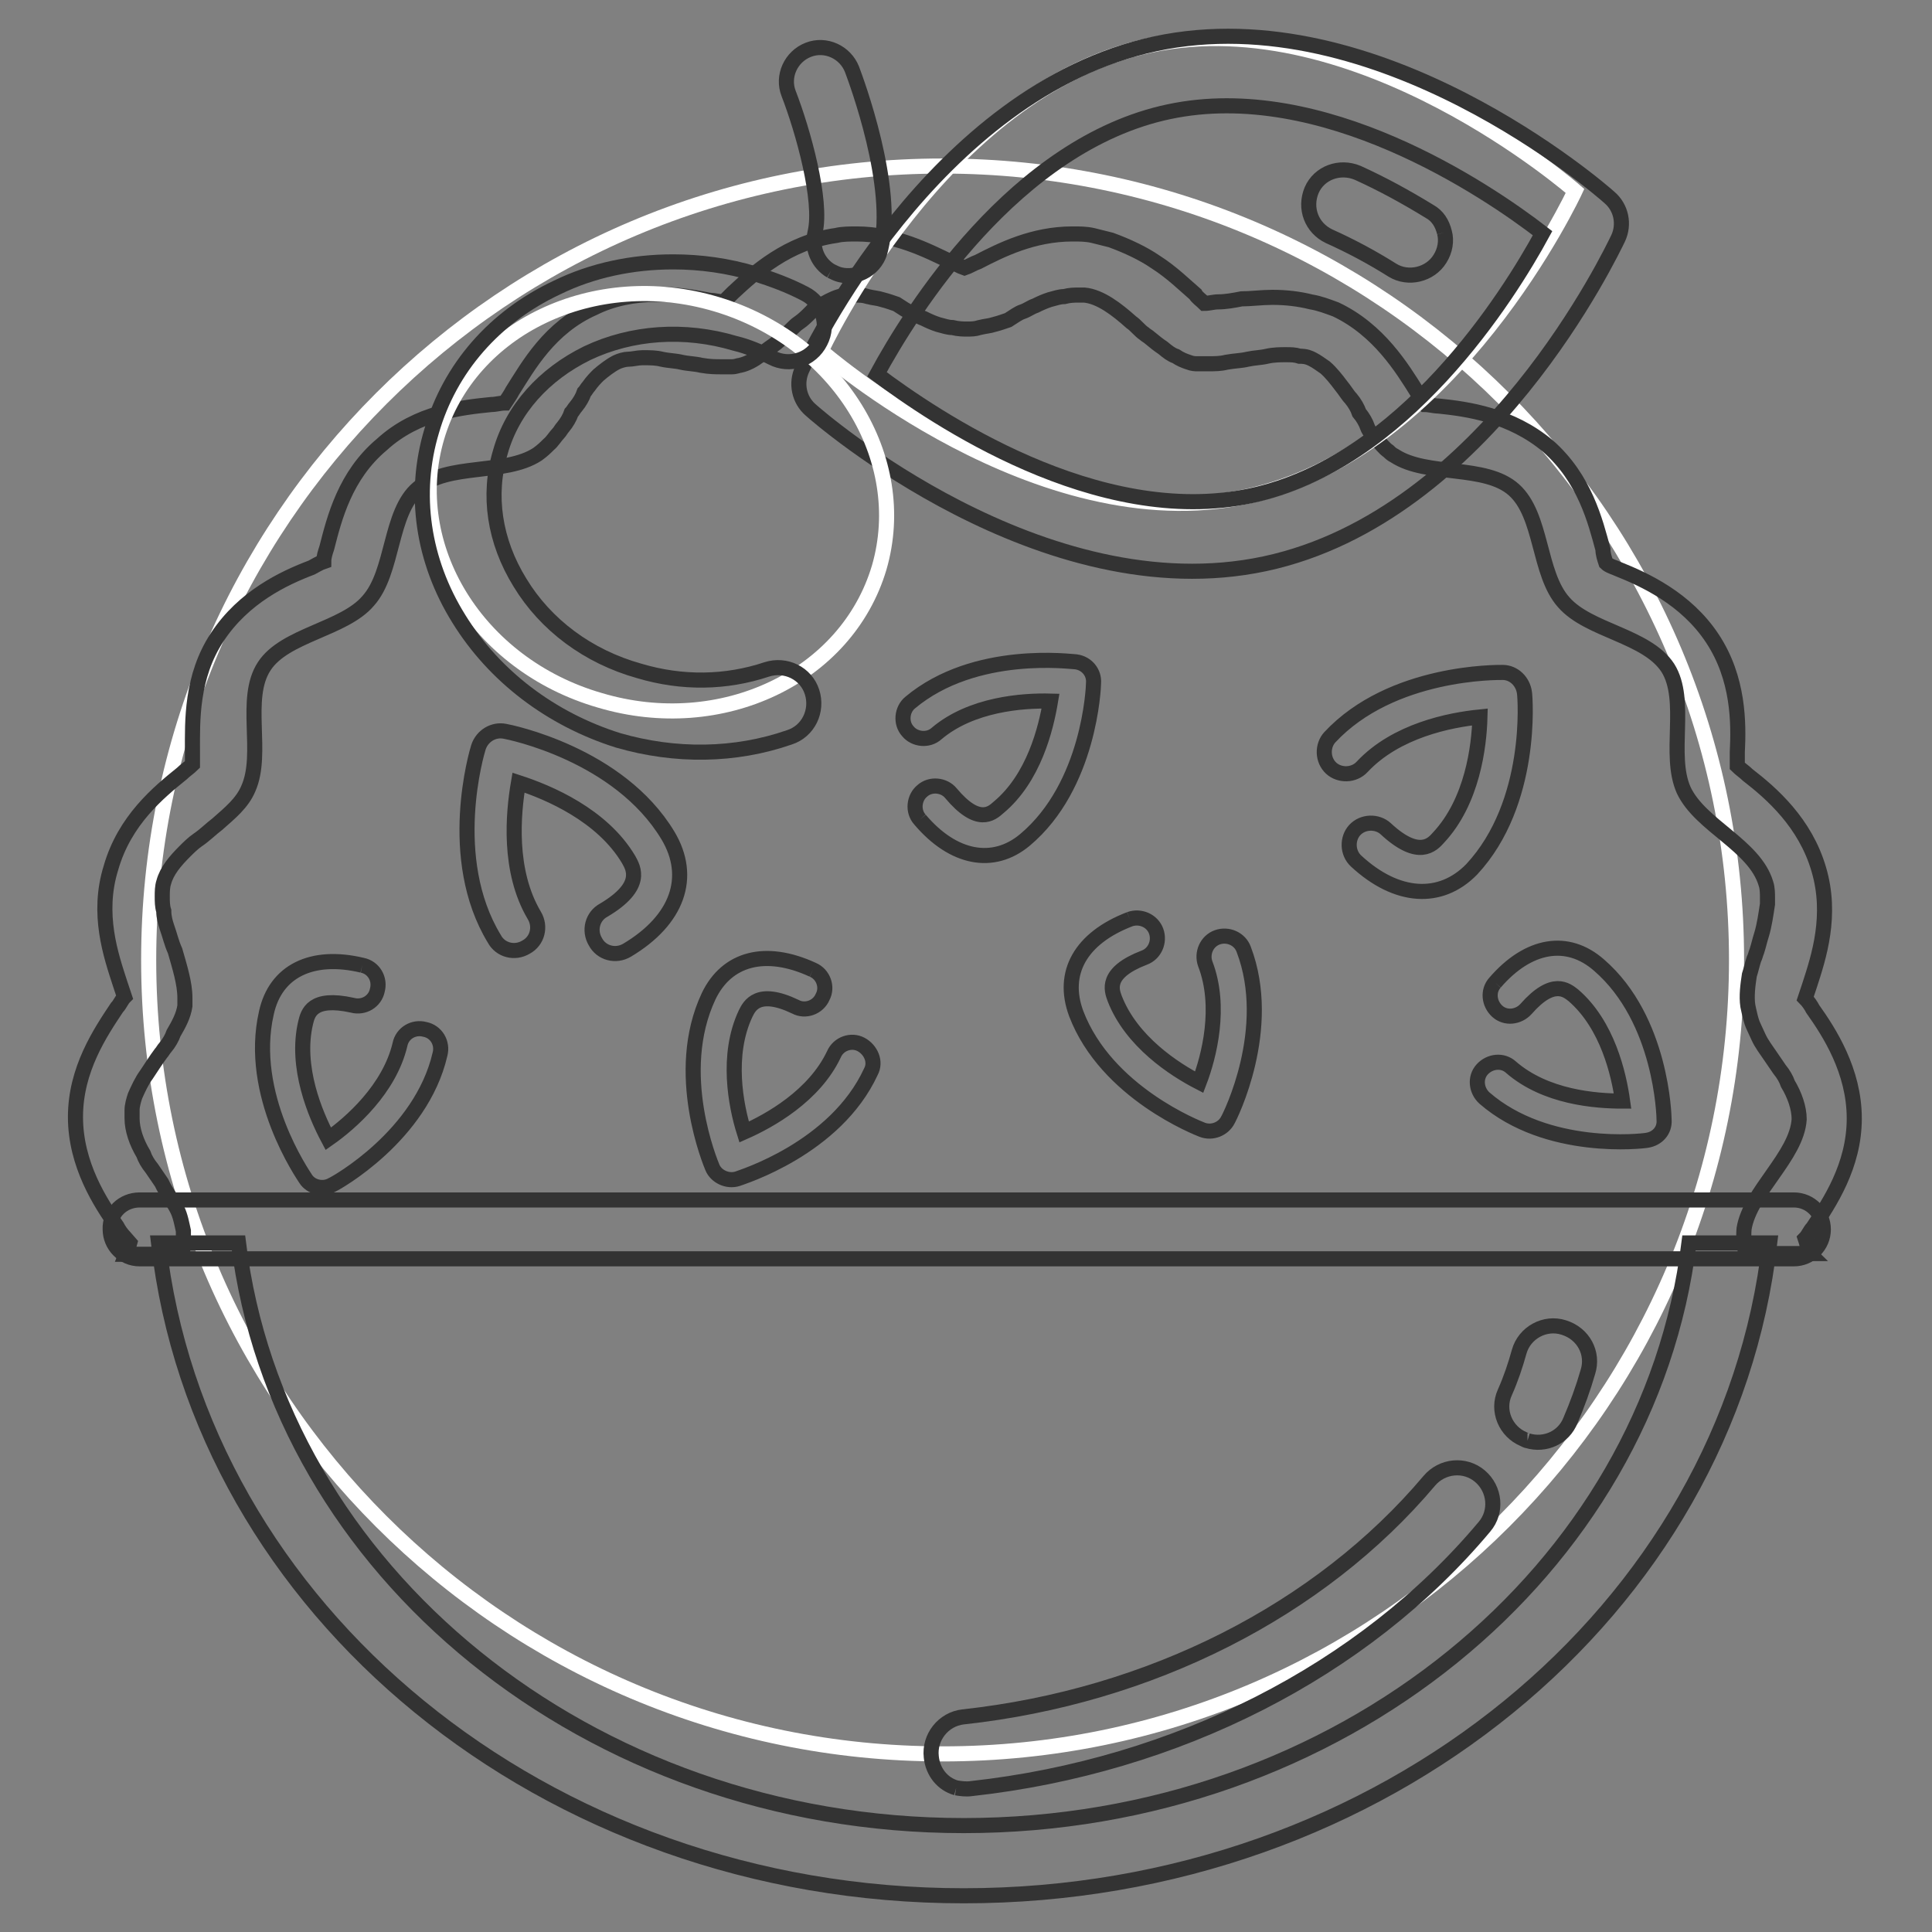
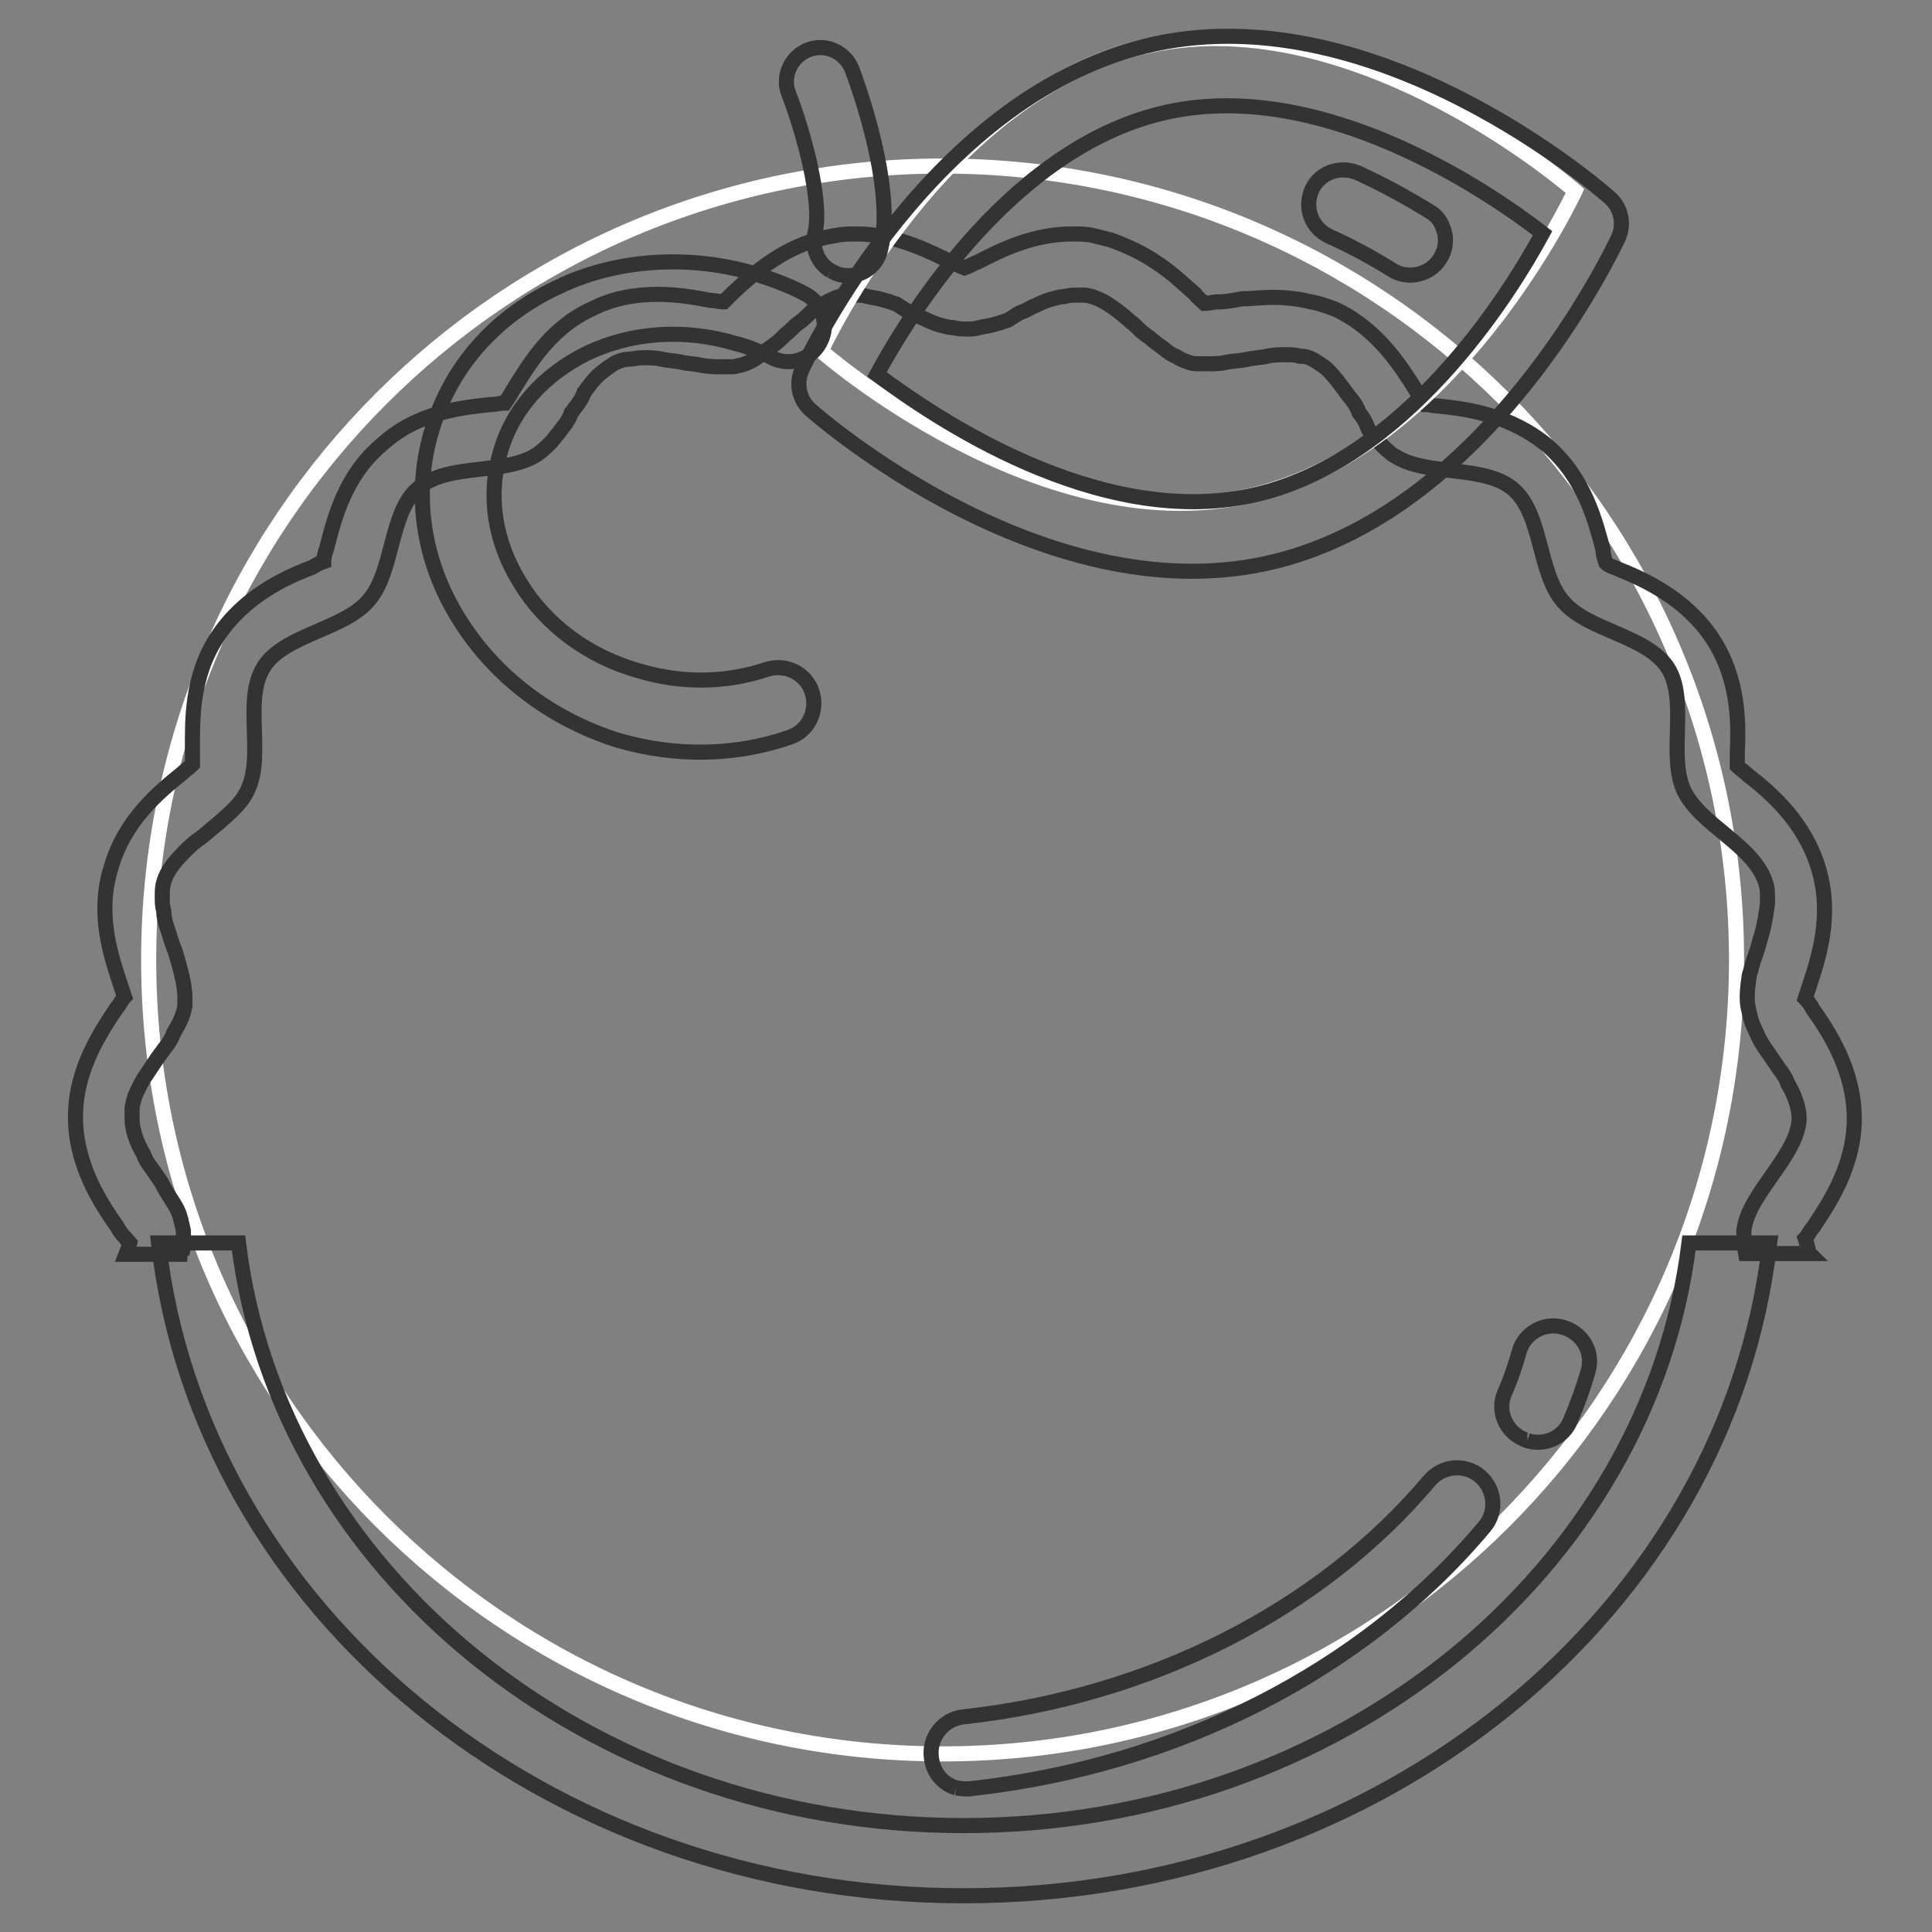
<svg xmlns="http://www.w3.org/2000/svg" version="1.1" x="0px" y="0px" viewBox="0 0 256 256" enable-background="new 0 0 256 256" xml:space="preserve">
  <rect x="0" y="0" width="256" height="256" fill="#808080" stroke="none" />
  <g>
    <path stroke-width="2" fill-opacity="0" stroke="#ffffff" d="M19.7,127.2c0,58.1,47.1,105.2,105.2,105.2s105.2-47.1,105.2-105.2C230.1,69.1,183,22,124.9,22 S19.7,69.1,19.7,127.2z" />
    <path stroke-width="2" fill-opacity="0" stroke="#333333" d="M234.5,164.7c-5.5,48.6-51.2,86.5-106.8,86.5S26.5,213.2,21,164.7h10.6c5.3,43.4,46.3,77.2,96.1,77.2 s90.8-33.8,96.1-77.2H234.5z" />
    <path stroke-width="2" fill-opacity="0" stroke="#333333" d="M24.8,166.2h-8.1c0.2-0.5,0.4-1.1,0.5-1.5l-0.7-0.8c-0.4-0.4-0.8-1-1-1.4c-2.2-3.1-5.5-8.2-5.5-14.5 c0-6.3,3.3-11.2,5.5-14.5c0.4-0.4,0.6-1,1-1.4l-0.6-1.8c-1.2-3.7-3.1-9.2-1.2-15.3c1.8-6.3,6.3-10,9.4-12.5c0.4-0.4,1-0.8,1.4-1.2 v-1.8c0-3.9-0.2-9.8,3.3-15.1c3.5-5.3,8.8-7.8,12.5-9.2c0.4-0.2,1-0.6,1.6-0.8c0-0.6,0.2-1.2,0.4-1.8c1-3.9,2.4-9.6,7.3-13.7 c4.7-4.3,10.6-4.9,14.5-5.3c0.6,0,1.2-0.2,1.8-0.2c0.4-0.6,0.8-1.2,1-1.6c2.1-3.3,4.9-8.4,10.8-11c2.4-1.2,5.3-1.8,8.4-1.8 c2.7,0,4.9,0.4,7,0.8c0.6,0,1.2,0.2,1.8,0.2l1.2-1.2c2.9-2.7,7.3-6.7,13.7-7.6c0.8-0.2,1.8-0.2,2.7-0.2c5.1,0,9.4,2.2,12.5,3.7 c0.6,0.2,1.2,0.6,1.8,0.8c0.6-0.2,1.2-0.6,1.8-0.8c3.1-1.6,7.3-3.7,12.5-3.7c1,0,1.8,0,2.7,0.2l2.4,0.6c2.2,0.8,4.3,1.8,5.9,2.9 c2.2,1.4,3.9,3.1,5.3,4.3c0.2,0.4,0.8,0.8,1.2,1.2c0.6,0,1.2-0.2,1.8-0.2c1,0,2.1-0.2,3.1-0.4c1.2,0,2.7-0.2,4.1-0.2 c1.8,0,3.5,0.2,5.1,0.6c1.2,0.2,2.2,0.6,3.3,1c5.7,2.7,8.8,7.8,10.8,11c0.4,0.6,0.6,1.2,1,1.6c0.6,0,1.2,0.2,1.8,0.2 c3.9,0.4,9.6,1.2,14.5,5.3c4.9,4.3,6.3,10,7.3,13.7c0,0.6,0.2,1.2,0.4,1.8c0.4,0.4,1.2,0.6,1.6,0.8c3.5,1.4,9,3.9,12.5,9.2 s3.5,11.2,3.3,15.1v1.8c0.4,0.4,1,0.8,1.4,1.2c3.1,2.4,7.6,6.3,9.4,12.5c1.8,6.1,0,11.6-1.2,15.3l-0.6,1.8c0.4,0.4,0.8,1,1,1.4 c2.2,3.1,5.5,8.2,5.5,14.5c0,6.3-3.3,11.2-5.5,14.5c-0.4,0.4-0.6,1-1,1.4c0.2,0.6,0.4,1.4,0.4,1.6c0.1,0.2,0.1,0.3,0.2,0.4h-8.5 c-0.2-1.1-0.3-2.2-0.2-3.3c0.8-4.9,7-9.6,7.3-14.5c0-1.5-0.6-3.2-1.5-4.7c-0.2-0.6-0.6-1.3-1.1-1.9l-1.3-1.9 c-0.4-0.6-1.1-1.5-1.5-2.4l-0.6-1.3c-0.4-0.8-0.6-1.9-0.8-2.8c-0.2-1.3,0-2.8,0.2-4.1c0.2-0.6,0.4-1.5,0.6-2.1 c0.2-0.4,0.2-0.6,0.4-1.1c0.2-0.6,0.4-1.5,0.6-2.1c0.4-1.3,0.6-2.8,0.8-4.1V119c0-0.6,0-1.3-0.2-1.9c-1.5-5.1-8.7-7.7-10.9-12.4 c-2.1-4.7,0.6-11.9-2.1-16.2c-2.8-4.3-10.5-4.9-13.8-8.7c-3.4-3.8-2.8-11.5-6.6-14.9c-3.8-3.4-11.5-1.7-15.8-4.5 c-0.4-0.2-0.6-0.4-0.8-0.6c-0.6-0.4-1.1-1.1-1.5-1.5s-1.1-1.1-1.3-1.7c-0.2-0.6-0.6-1.3-1.1-1.9c-0.2-0.6-0.6-1.3-1.1-1.9 c-0.4-0.4-0.8-1.1-1.3-1.7c-0.6-0.8-1.3-1.7-2.1-2.4c-0.6-0.4-1.1-0.8-1.7-1.1c-0.4-0.2-0.8-0.4-1.7-0.4c-0.6-0.2-1.1-0.2-1.9-0.2 c-0.6,0-1.5,0-2.4,0.2c-0.8,0.2-1.7,0.2-2.6,0.4c-0.8,0.2-1.7,0.2-2.8,0.4c-0.8,0.2-1.5,0.2-2.4,0.2h-1.5c-0.2,0-0.6,0-1.1-0.2 c-0.6-0.2-1.1-0.4-1.7-0.8c-0.6-0.2-1.1-0.6-1.7-1.1c-0.6-0.4-1.1-0.8-1.7-1.3c-0.2-0.2-0.6-0.4-0.8-0.6c-0.6-0.4-1.1-1.1-1.7-1.5 c-1.9-1.7-4.1-3.4-6.2-3.6h-0.8c-0.6,0-1.1,0-1.9,0.2c-0.6,0-1.1,0.2-1.9,0.4c-0.6,0.2-1.1,0.4-1.9,0.8c-0.6,0.2-1.1,0.6-1.7,0.8 s-1.1,0.6-1.9,1.1c-0.6,0.2-1.1,0.4-1.9,0.6c-0.6,0.2-1.1,0.2-1.9,0.4c-0.6,0.2-1.1,0.2-1.7,0.2c-0.4,0-1.1,0-1.9-0.2 c-0.6,0-1.1-0.2-1.9-0.4c-0.6-0.2-1.1-0.4-1.9-0.8c-0.6-0.2-1.1-0.6-1.7-0.8c-0.6-0.2-1.1-0.6-1.9-1.1c-0.6-0.2-1.1-0.4-1.9-0.6 c-0.6-0.2-1.1-0.2-1.9-0.4c-0.6-0.2-1.1-0.2-1.7-0.2h-1.3c-1.1,0.2-1.9,0.6-2.8,1.1c-0.6,0.2-1.1,0.4-1.7,1.1 c-0.6,0.6-1.1,1.1-1.7,1.5c-0.6,0.4-1.1,1.1-1.7,1.5c-0.6,0.6-1.1,1.1-1.7,1.5s-1.1,0.8-1.7,1.3c-0.8,0.6-1.7,1.1-2.6,1.3 c-0.2,0-0.6,0.2-1.1,0.2h-1.5c-0.6,0-1.5,0-2.6-0.2c-0.8-0.2-1.7-0.2-2.6-0.4c-0.8-0.2-1.7-0.2-2.6-0.4c-0.8-0.2-1.5-0.2-2.6-0.2 c-0.6,0-1.3,0.2-1.9,0.2c-0.4,0-1.1,0.2-1.5,0.4c-0.8,0.4-1.7,1.1-2.4,1.7c-0.4,0.4-0.8,0.8-1.3,1.5c-0.2,0.2-0.4,0.6-0.6,0.8 c-0.2,0.6-0.6,1.3-1.1,1.9c-0.2,0.2-0.4,0.6-0.6,0.8c-0.2,0.6-0.6,1.3-1.1,1.9c-0.2,0.2-0.4,0.6-0.6,0.8c-0.4,0.4-0.8,1.1-1.3,1.5 c-0.4,0.4-0.8,0.8-1.5,1.3c-4.3,2.8-11.9,1.1-15.8,4.5c-3.8,3.2-3.2,11.1-6.6,14.9c-3.2,3.8-11.1,4.5-13.8,8.7 c-2.8,4.3,0,11.5-2.1,16.2c-0.8,1.9-2.4,3.2-4.1,4.7c-0.8,0.6-1.7,1.5-2.6,2.1c-0.6,0.4-1.3,1.1-1.7,1.5c-1.3,1.3-2.4,2.6-2.8,4.1 c-0.2,0.6-0.2,1.3-0.2,1.9s0,1.3,0.2,1.9c0,0.8,0.2,1.5,0.4,2.1c0.4,1.1,0.6,2.1,1.1,3.2c0.6,2.1,1.3,4.3,1.3,6.2v1.1 c-0.2,1.3-0.8,2.4-1.5,3.6c-0.2,0.6-0.6,1.3-1.1,1.9c-0.2,0.2-0.4,0.6-0.6,0.8c-0.6,0.8-1.3,1.9-1.9,2.8c-0.6,0.8-1.1,1.9-1.5,2.8 c-0.2,0.6-0.4,1.3-0.4,1.9v1.1c0,1.5,0.6,3.2,1.5,4.7c0.2,0.6,0.6,1.3,1.1,1.9l1.3,1.9c0.6,1.3,1.5,2.4,2.1,3.6 c0.4,0.8,0.6,1.9,0.8,2.8v1.1c0,0.6,0,1.3-0.2,1.9C24.8,166.2,24.8,166.2,24.8,166.2L24.8,166.2z" />
-     <path stroke-width="2" fill-opacity="0" stroke="#333333" d="M78.9,124.8c-0.9-1.5-0.4-3.4,1.1-4.2c5.4-3.2,3.9-5.6,3.3-6.7c-3.5-5.9-10.6-8.9-14.6-10.2 c-0.7,4.1-1.4,11.7,2.1,17.6c0.9,1.5,0.4,3.4-1.1,4.2c-1.5,0.9-3.4,0.4-4.2-1.1C59,113.7,63.2,99.6,63.4,99c0.5-1.5,2-2.4,3.5-2.1 c0.6,0.1,15.1,3,21.6,13.8c3.3,5.5,1.3,11.2-5.4,15.2C81.6,126.8,79.7,126.3,78.9,124.8z M149.7,121.8c1.4-0.5,3,0.2,3.5,1.6 c0.5,1.4-0.2,3-1.6,3.5c-5.2,2-4.3,4.3-3.9,5.4c2.2,5.7,7.9,9.4,11.2,11.1c1.3-3.4,3-10,0.8-15.7c-0.5-1.4,0.2-3,1.6-3.5 c1.4-0.5,3,0.2,3.5,1.6c4,10.5-1.8,22.1-2.1,22.6c-0.6,1.2-2.1,1.8-3.4,1.3c-0.5-0.2-12.7-4.9-16.7-15.4 C140.6,128.9,143.2,124.3,149.7,121.8 M179.7,114.1c-1.2-1.1-1.2-3-0.2-4.1c1.1-1.2,3-1.2,4.1-0.2c4.4,4.1,6.2,2.1,7,1.2 c4.5-4.8,5.4-12.1,5.5-16c-4,0.4-11.1,1.8-15.6,6.6c-1.1,1.2-3,1.2-4.1,0.2c-1.2-1.1-1.2-3-0.2-4.1c8.2-8.8,22.3-8.6,22.9-8.6 c1.5,0,2.7,1.2,2.9,2.7c0.1,0.6,1.2,14.6-7,23.4C190.9,119.4,185.1,119.1,179.7,114.1 M121.9,108.6c-1-1.1-0.8-2.9,0.3-3.8 c1.1-1,2.9-0.8,3.8,0.3c3.6,4.3,5.4,2.7,6.3,1.9c4.7-3.9,6.3-10.5,6.9-14.1c-3.7-0.1-10.5,0.4-15.1,4.3c-1.1,1-2.9,0.8-3.8-0.3 c-1-1.1-0.8-2.9,0.3-3.8c8.6-7.2,21.5-5.4,22-5.4c1.4,0.2,2.4,1.4,2.3,2.8c0,0.5-0.5,13.6-9.1,20.8 C131.6,114.8,126.3,113.8,121.9,108.6 M107.7,128.5c1.4,0.6,2,2.3,1.3,3.6c-0.6,1.4-2.3,2-3.6,1.3c-5-2.4-6.1-0.1-6.6,0.9 c-2.6,5.5-1.3,12.2-0.2,15.7c3.4-1.5,9.3-4.8,11.9-10.3c0.6-1.4,2.3-2,3.6-1.3s2,2.3,1.3,3.6c-4.7,10.2-17.2,14-17.7,14.2 c-1.3,0.4-2.8-0.3-3.3-1.5c-0.2-0.5-5.3-12.5-0.5-22.7C96.3,127,101.4,125.6,107.7,128.5 M18.5,159h219.2c2.2,0,3.9,1.8,3.9,3.9 c0,2.2-1.8,3.9-3.9,3.9H18.5c-2.2,0-3.9-1.8-3.9-3.9C14.5,160.7,16.3,159,18.5,159z M48,127.9c1.5,0.3,2.4,1.8,2,3.3 c-0.3,1.5-1.8,2.4-3.3,2c-5.4-1.2-5.9,1.1-6.2,2.3c-1.4,5.9,1.3,12.2,3,15.4c3-2.1,8.1-6.6,9.5-12.5c0.3-1.5,1.8-2.4,3.3-2 c1.5,0.3,2.4,1.8,2,3.3C55.8,150.5,44.5,156.8,44,157c-1.2,0.7-2.8,0.3-3.5-0.8c-0.3-0.5-7.7-11.1-5.2-22 C36.5,128.7,41.3,126.3,48,127.9 M198.1,130.2c-1,1.1-0.8,2.8,0.3,3.8c1.1,1,2.8,0.8,3.8-0.3c3.6-4.1,5.4-2.5,6.3-1.8 c4.5,3.9,6,10.4,6.5,14c-3.6,0-10.2-0.5-14.8-4.5c-1.1-1-2.8-0.8-3.8,0.3c-1,1.1-0.8,2.8,0.3,3.8c8.3,7.2,21,5.7,21.5,5.6 c1.4-0.2,2.4-1.3,2.3-2.7c0-0.5-0.3-13.3-8.6-20.5C207.7,124.2,202.5,125.1,198.1,130.2" />
    <path stroke-width="2" fill-opacity="0" stroke="#ffffff" d="M165.1,65.8c-27.6,5.9-56.3-19.3-56.3-19.3s16-34.7,43.6-40.5c27.6-5.9,56.3,19.3,56.3,19.3 S192.6,60,165.1,65.8" />
    <path stroke-width="2" fill-opacity="0" stroke="#333333" d="M116.2,49.6c7.6,5.7,29.2,20.4,49.5,16.1c20.3-4.3,34.2-26.5,38.7-34.8c-7.5-5.8-29.2-20.4-49.5-16.1 C134.5,19.1,120.7,41.3,116.2,49.6z M167.6,74.7c-29.5,6.3-59-19.3-60.2-20.4c-1.5-1.3-2-3.5-1.1-5.4c0.7-1.5,17.3-36.8,46.8-43.1 c29.5-6.3,59,19.3,60.2,20.4c1.5,1.3,2,3.5,1.1,5.4C213.7,33,197.1,68.4,167.6,74.7L167.6,74.7z" />
    <path stroke-width="2" fill-opacity="0" stroke="#333333" d="M191.4,30.8c0.3,1.1,0.1,2.4-0.6,3.5c-1.3,2.1-4.2,2.8-6.3,1.5c-2.7-1.7-5.5-3.2-8.4-4.5 c-2.3-1.1-3.3-3.7-2.3-6.1c1-2.3,3.7-3.3,6.1-2.3c3.3,1.5,6.4,3.2,9.5,5.1C190.5,28.6,191.1,29.6,191.4,30.8 M110.1,35.9 c0.4,0.2,0.8,0.4,1.2,0.5c2.4,0.6,4.9-0.9,5.4-3.4c2-8.2-3.2-22.2-3.8-23.8c-0.9-2.3-3.5-3.5-5.8-2.6c-2.3,0.9-3.5,3.5-2.6,5.8 c1.9,4.9,4.5,14.2,3.5,18.4C107.5,32.9,108.4,34.9,110.1,35.9" />
-     <path stroke-width="2" fill-opacity="0" stroke="#ffffff" d="M57.9,57.9c4.3-14.5,20.9-22.4,37-17.6s25.8,20.4,21.6,34.9c-4.3,14.5-20.9,22.4-37,17.6 C63.2,88.1,53.6,72.4,57.9,57.9" />
    <path stroke-width="2" fill-opacity="0" stroke="#333333" d="M89.2,34.7c3.6,0,7.3,0.5,10.9,1.6c2.2,0.7,4.4,1.5,6.5,2.6c2.4,1.2,3.3,4.1,2.1,6.4 c-1.2,2.4-4.1,3.3-6.4,2.1c-1.6-0.8-3.2-1.5-4.9-1.9c-6.7-2-13.7-1.5-19.6,1.3c-5.7,2.8-9.9,7.4-11.5,13.1 c-1.7,5.7-0.8,11.8,2.6,17.3c3.4,5.6,9,9.8,15.8,11.7c5.7,1.7,11.5,1.6,16.9-0.2c2.5-0.8,5.2,0.5,6,3c0.8,2.5-0.5,5.2-3,6 c-7.2,2.5-15.1,2.6-22.7,0.4C73,95.3,65.5,89.6,60.8,82c-4.8-7.7-6.1-16.6-3.6-24.9c2.4-8.3,8.3-15.1,16.6-19 C78.5,35.8,83.8,34.7,89.2,34.7" />
    <path stroke-width="2" fill-opacity="0" stroke="#333333" d="M202.4,190.9c-0.1,0-0.3-0.1-0.5-0.2c-2.4-1-3.6-3.8-2.5-6.2c0.8-1.8,1.4-3.6,1.9-5.4 c0.7-2.5,3.4-4,5.9-3.2c2.6,0.8,4,3.4,3.2,5.9c-0.6,2.1-1.4,4.3-2.3,6.4C207.2,190.5,204.7,191.6,202.4,190.9 M126.7,236.9 c-1.8-0.5-3.1-2.1-3.3-4.1c-0.3-2.6,1.6-5,4.2-5.3c24.8-2.7,47.3-14.1,61.8-31.3c1.7-2,4.7-2.3,6.7-0.6c2,1.7,2.3,4.7,0.6,6.7 c-16,19.1-40.8,31.7-68,34.7C128,237.1,127.3,237,126.7,236.9" />
  </g>
</svg>